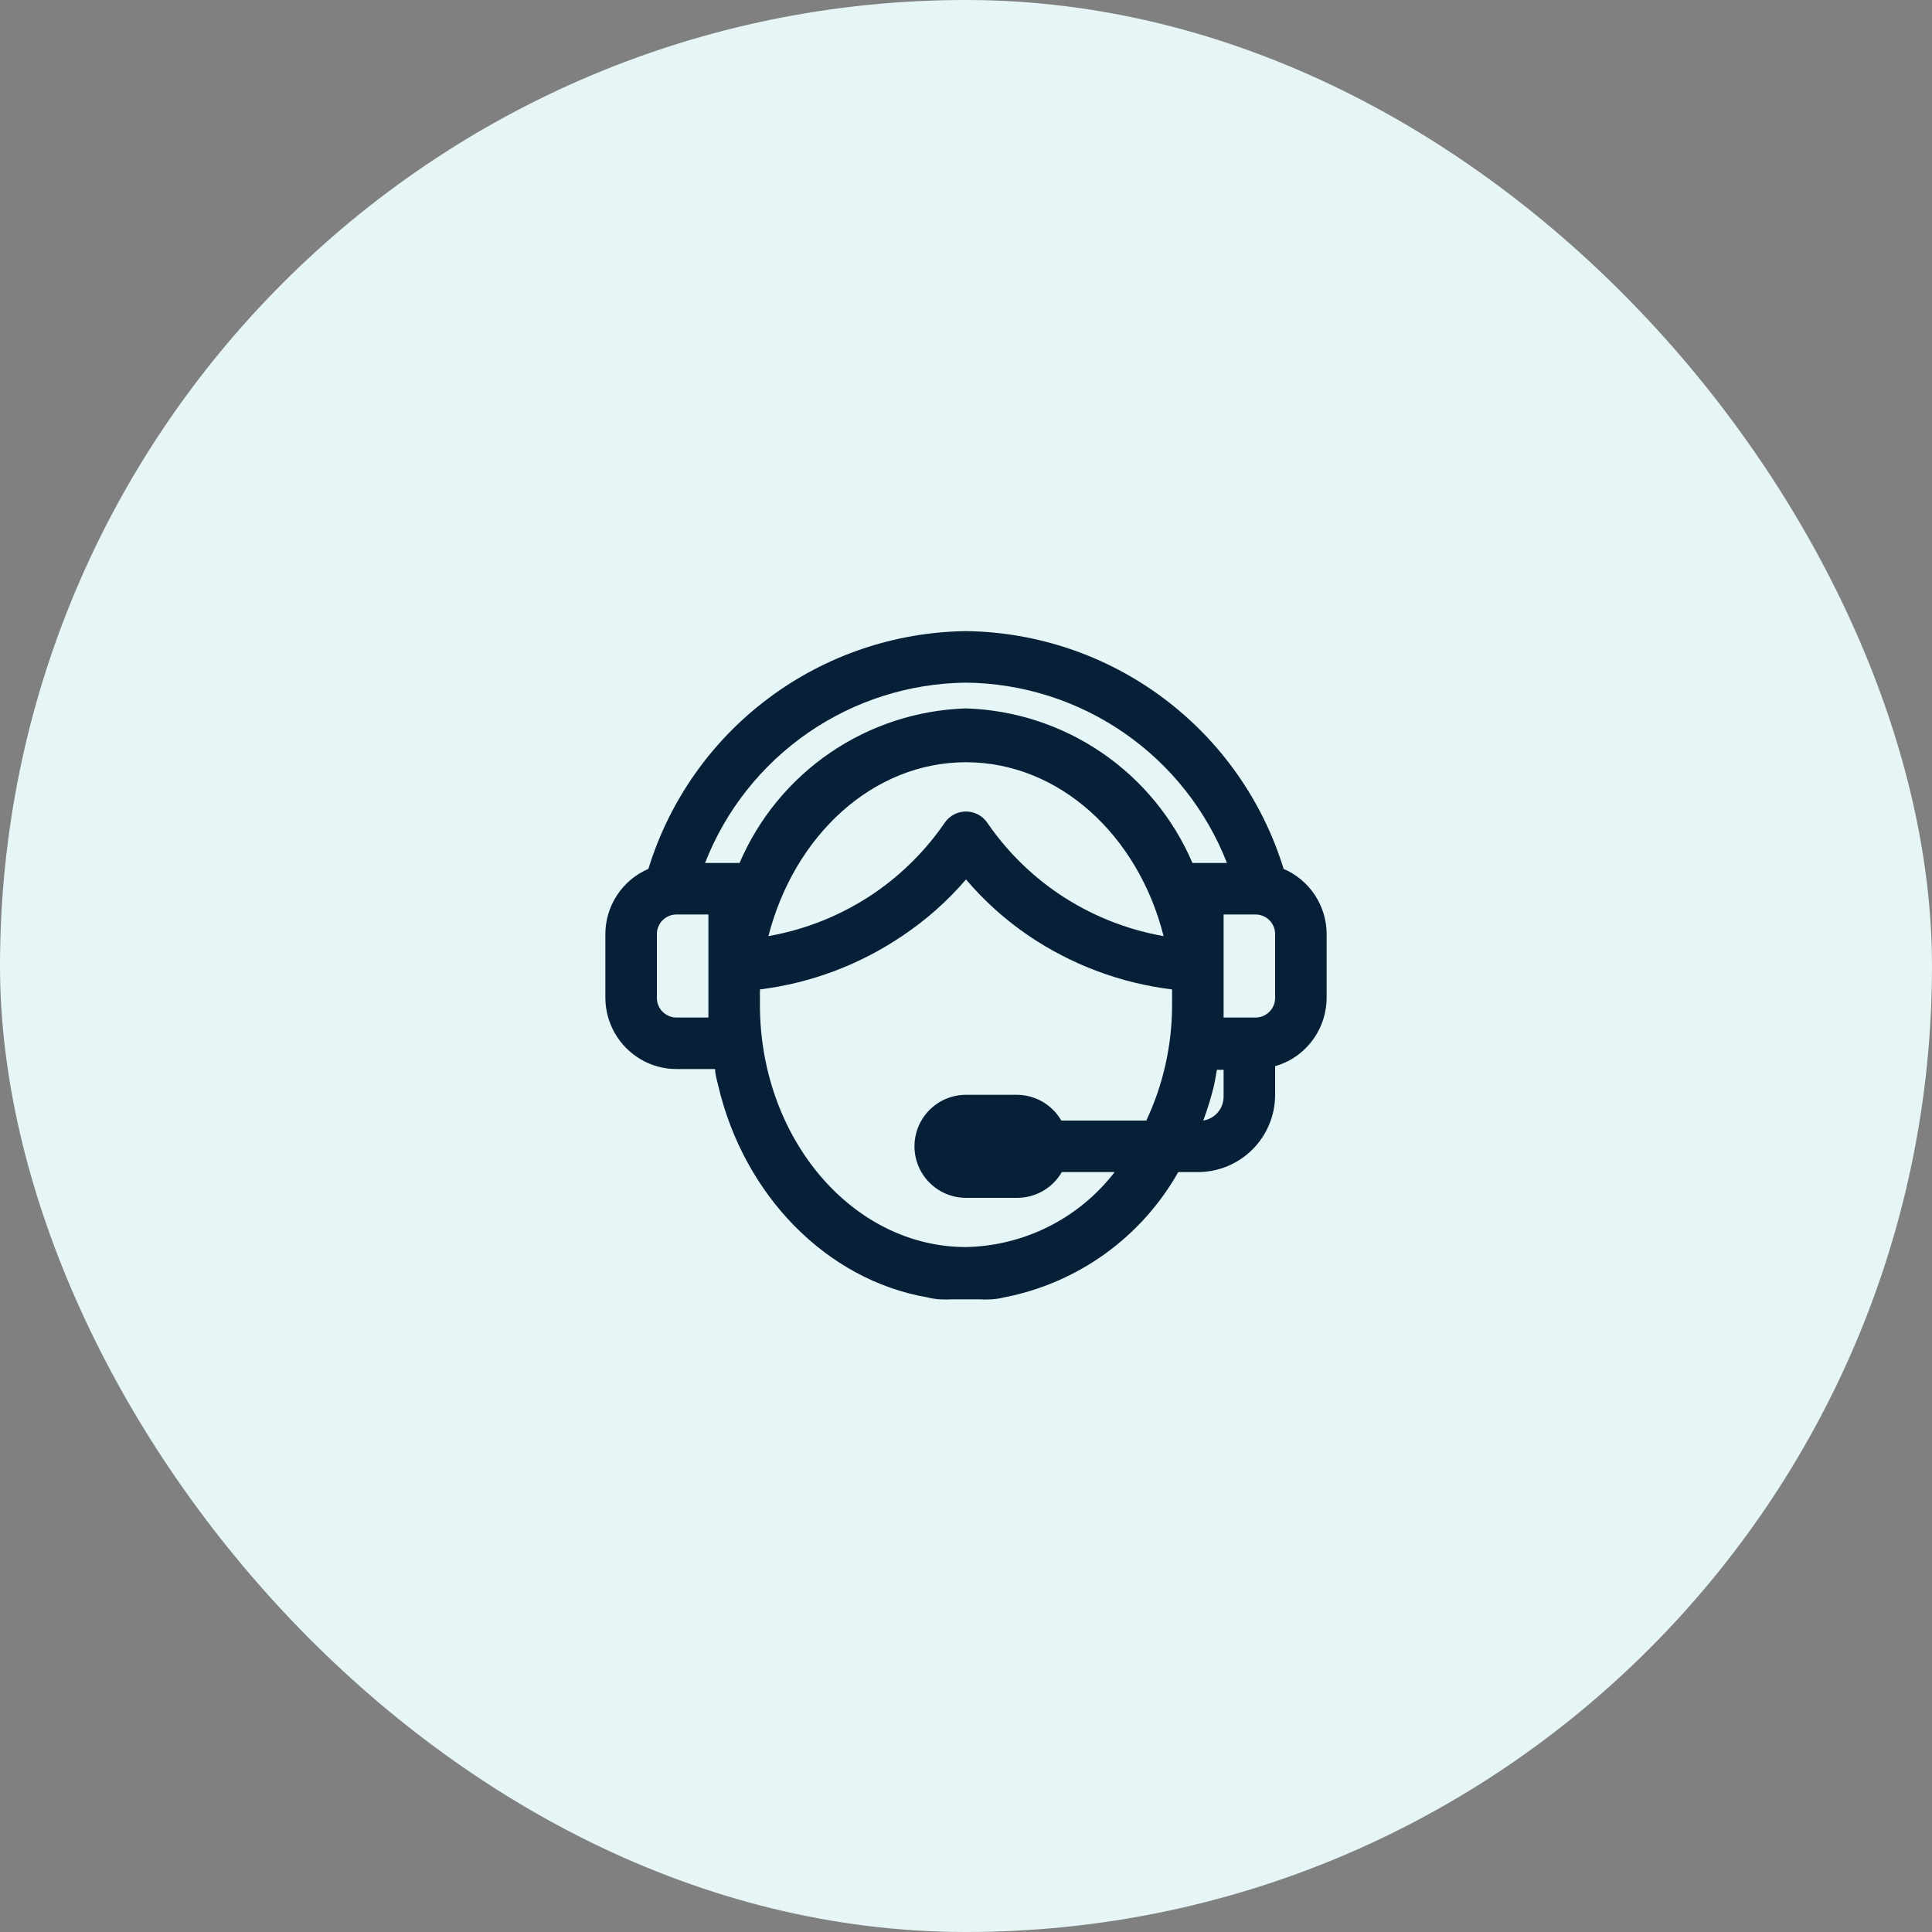
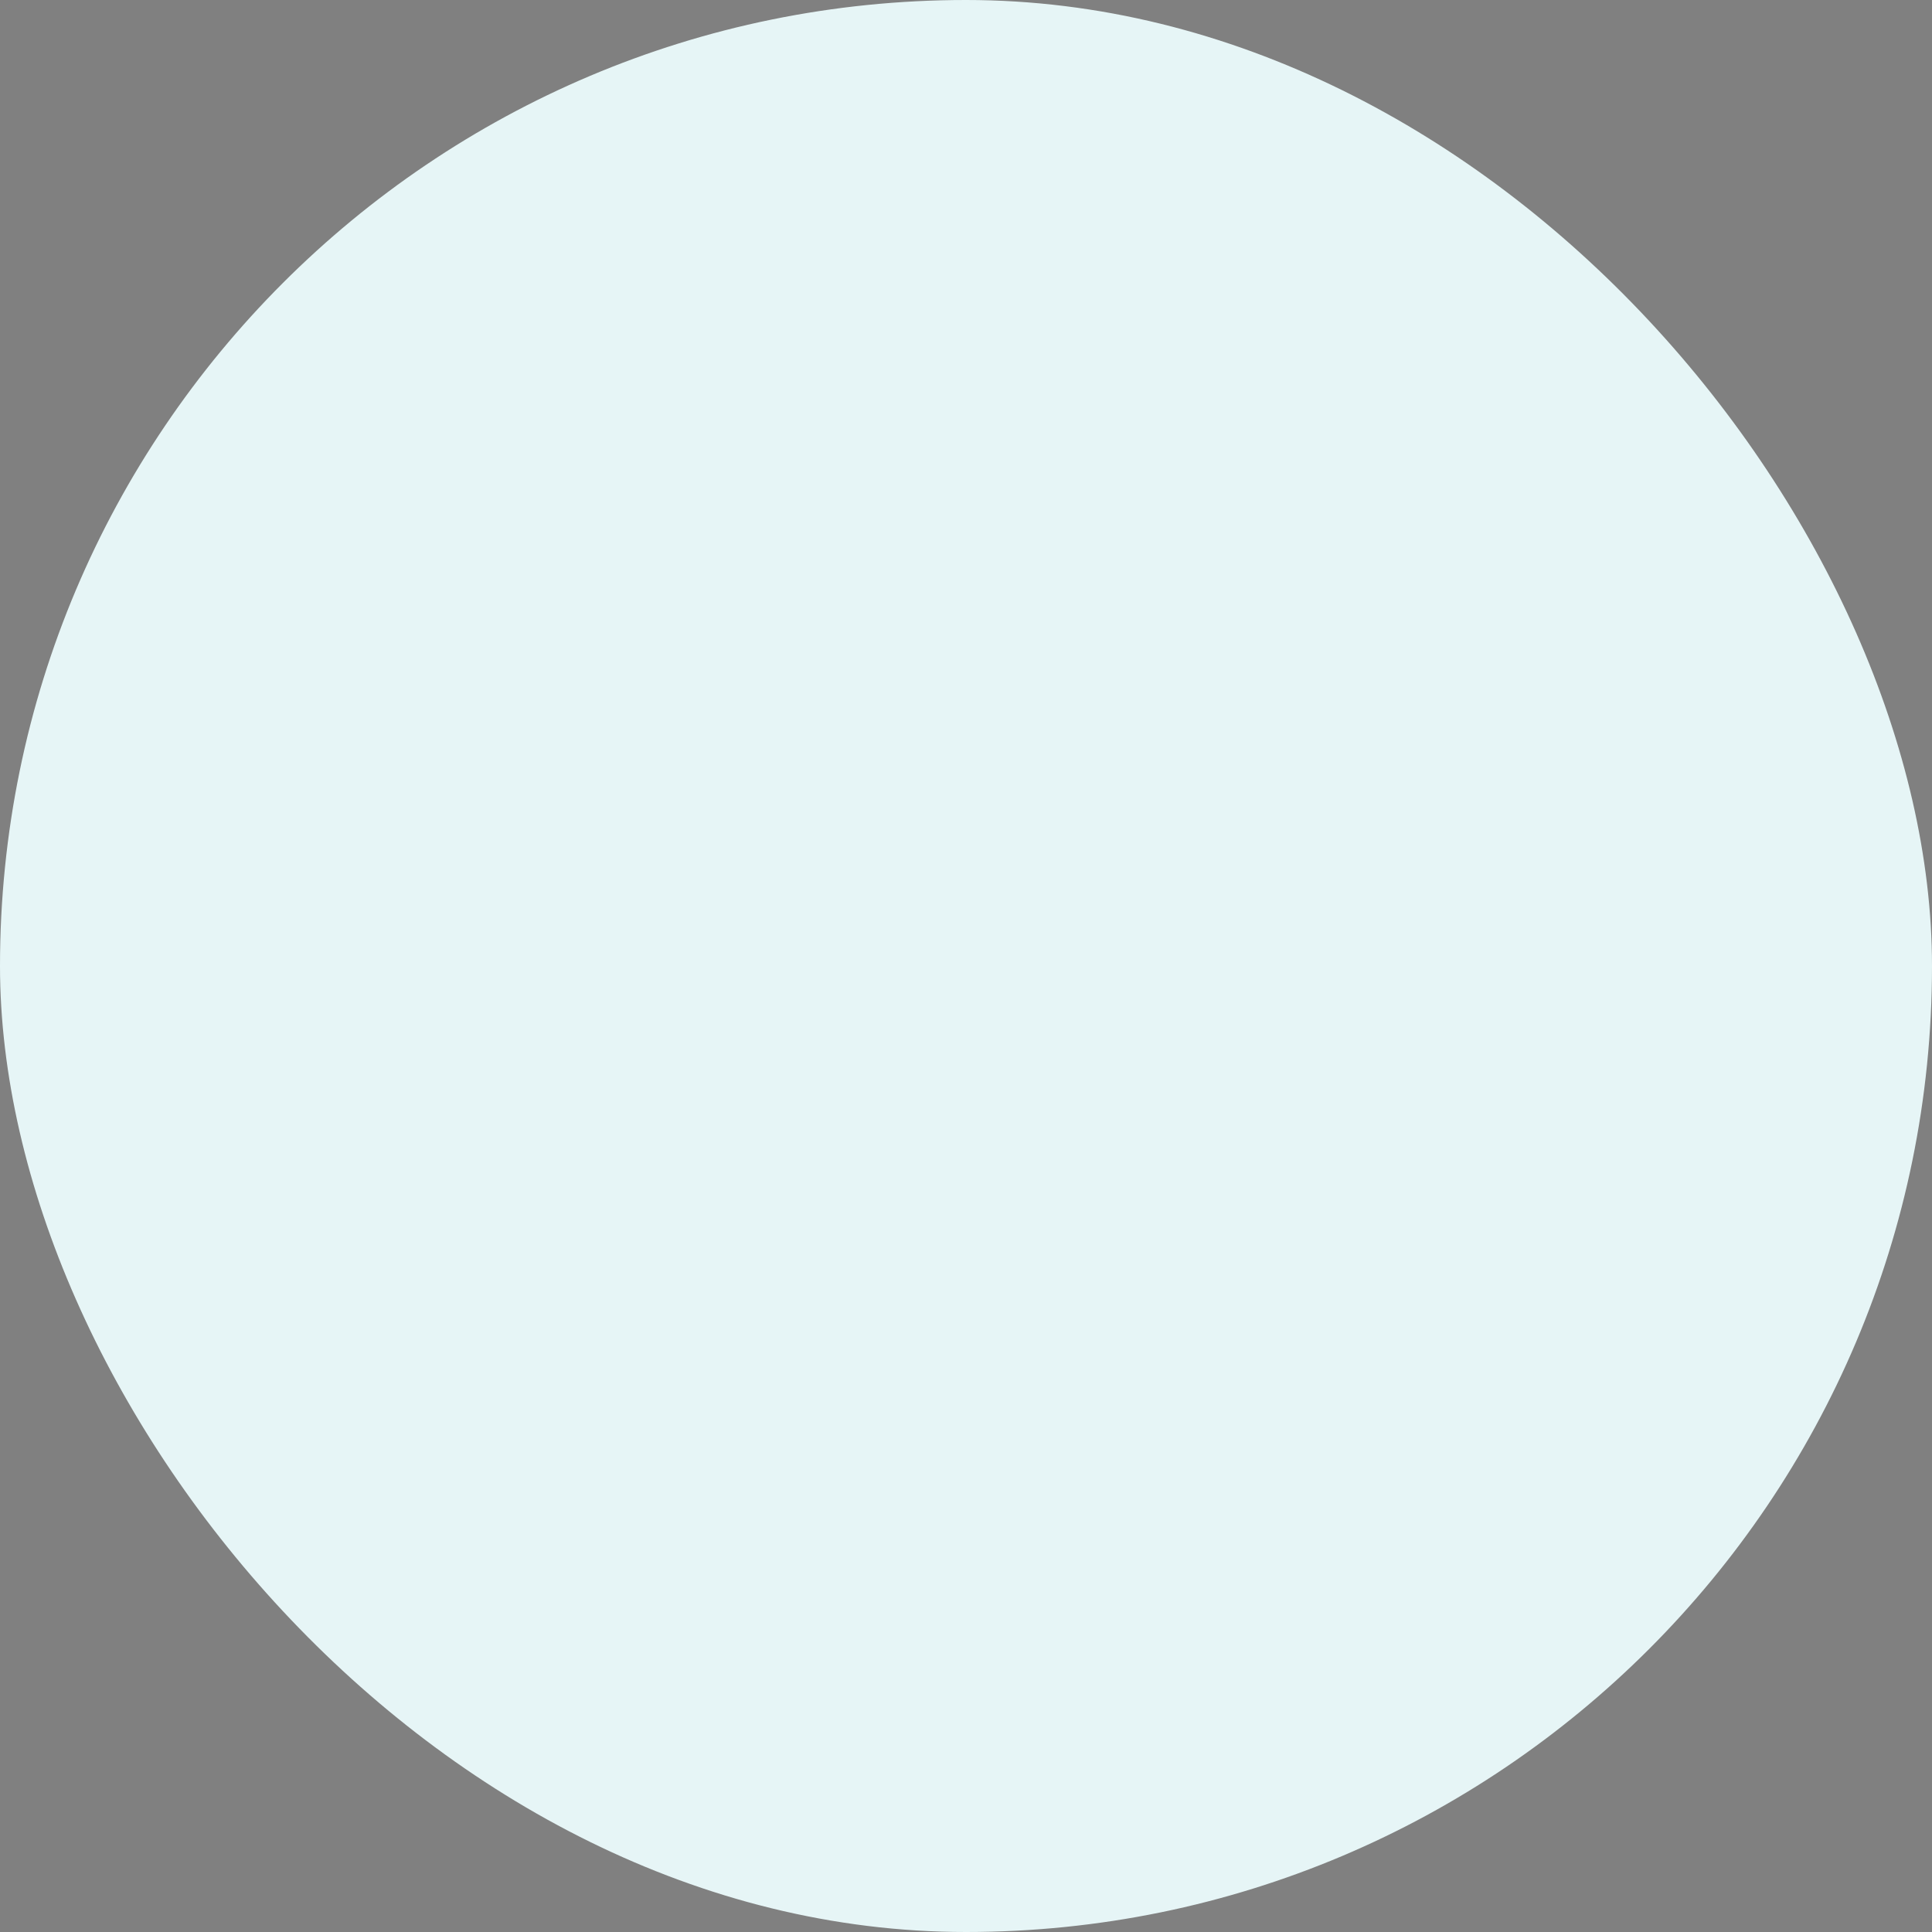
<svg xmlns="http://www.w3.org/2000/svg" width="150" height="150" viewBox="0 0 150 150" fill="none">
  <rect x="0" y="0" width="150" height="150" fill="#808080" stroke="none" />
  <rect width="150" height="150" rx="75" fill="#E6F5F6" />
-   <path d="M99.66 67.46C98.034 62.168 94.77 57.529 90.338 54.212C85.906 50.894 80.536 49.069 75 49C69.464 49.069 64.094 50.894 59.662 54.212C55.23 57.529 51.966 62.168 50.34 67.46C49.347 67.887 48.501 68.596 47.908 69.499C47.314 70.402 46.998 71.459 47 72.54V77.46C47.001 78.419 47.251 79.361 47.724 80.195C48.197 81.029 48.878 81.727 49.7 82.22C50.557 82.736 51.54 83.006 52.54 83H55.52C55.52 83.42 55.66 83.86 55.76 84.28C57.76 92.82 64.18 99.36 71.96 100.72C72.288 100.804 72.622 100.858 72.96 100.88C73.3 100.9 73.64 100.9 73.98 100.88H75.98C76.32 100.9 76.66 100.9 77 100.88C77.338 100.858 77.672 100.804 78 100.72C80.816 100.17 83.479 99.016 85.806 97.338C88.133 95.66 90.069 93.498 91.48 91H93.1C94.657 90.974 96.142 90.344 97.243 89.243C98.344 88.142 98.974 86.657 99 85.1V82.78C99.455 82.647 99.891 82.459 100.3 82.22C101.122 81.727 101.803 81.029 102.276 80.195C102.749 79.361 102.999 78.419 103 77.46V72.54C103.002 71.459 102.686 70.402 102.092 69.499C101.499 68.596 100.653 67.887 99.66 67.46ZM75 53C79.388 53.047 83.662 54.405 87.272 56.9C90.883 59.394 93.665 62.912 95.26 67H92.82H92.58C91.097 63.533 88.654 60.563 85.54 58.437C82.425 56.311 78.769 55.119 75 55C71.231 55.119 67.575 56.311 64.46 58.437C61.346 60.563 58.904 63.533 57.42 67H57.18H54.74C56.336 62.912 59.117 59.394 62.728 56.9C66.338 54.405 70.612 53.047 75 53ZM90.34 72.68C87.394 72.162 84.592 71.023 82.12 69.34C79.969 67.869 78.111 66.011 76.64 63.86C76.456 63.596 76.21 63.38 75.925 63.231C75.639 63.083 75.322 63.005 75 63.005C74.678 63.005 74.361 63.083 74.075 63.231C73.79 63.38 73.544 63.596 73.36 63.86C71.889 66.011 70.031 67.869 67.88 69.34C65.408 71.023 62.606 72.162 59.66 72.68C61.66 64.88 67.76 59.18 75 59.18C82.24 59.18 88.38 64.88 90.34 72.68ZM55 79H52.54C52.337 79.003 52.136 78.965 51.947 78.888C51.76 78.812 51.589 78.698 51.445 78.555C51.301 78.411 51.188 78.241 51.112 78.052C51.035 77.864 50.997 77.663 51 77.46V72.54C50.997 72.337 51.035 72.136 51.112 71.948C51.188 71.759 51.301 71.589 51.445 71.445C51.589 71.302 51.76 71.188 51.947 71.112C52.136 71.035 52.337 70.997 52.54 71H55V79ZM75 96.82C66.18 96.82 59 88.38 59 78C59 77.6 59 77.2 59 76.82C62.963 76.325 66.753 74.9 70.06 72.66C71.899 71.432 73.561 69.959 75 68.28C76.421 69.954 78.062 71.428 79.88 72.66C83.205 74.908 87.016 76.334 91 76.82C91 77.2 91 77.6 91 78C91.004 81.111 90.321 84.184 89 87H82.4C82.054 86.401 81.56 85.902 80.964 85.552C80.368 85.201 79.691 85.011 79 85H75C73.939 85 72.922 85.421 72.172 86.172C71.421 86.922 71 87.939 71 89C71 90.061 71.421 91.078 72.172 91.828C72.922 92.579 73.939 93 75 93H79C79.698 92.996 80.383 92.809 80.986 92.458C81.59 92.107 82.091 91.605 82.44 91H86.54C85.176 92.773 83.43 94.217 81.433 95.224C79.435 96.232 77.237 96.777 75 96.82ZM93.42 87C93.745 86.13 94.018 85.242 94.24 84.34C94.34 83.92 94.4 83.48 94.48 83.06H95V85.16C94.996 85.604 94.836 86.032 94.546 86.369C94.257 86.706 93.858 86.929 93.42 87ZM99 77.46C99.003 77.663 98.965 77.864 98.888 78.052C98.812 78.241 98.698 78.411 98.555 78.555C98.411 78.698 98.241 78.812 98.052 78.888C97.864 78.965 97.663 79.003 97.46 79H95V71H97.46C97.663 70.997 97.864 71.035 98.052 71.112C98.241 71.188 98.411 71.302 98.555 71.445C98.698 71.589 98.812 71.759 98.888 71.948C98.965 72.136 99.003 72.337 99 72.54V77.46Z" fill="#062137" />
</svg>